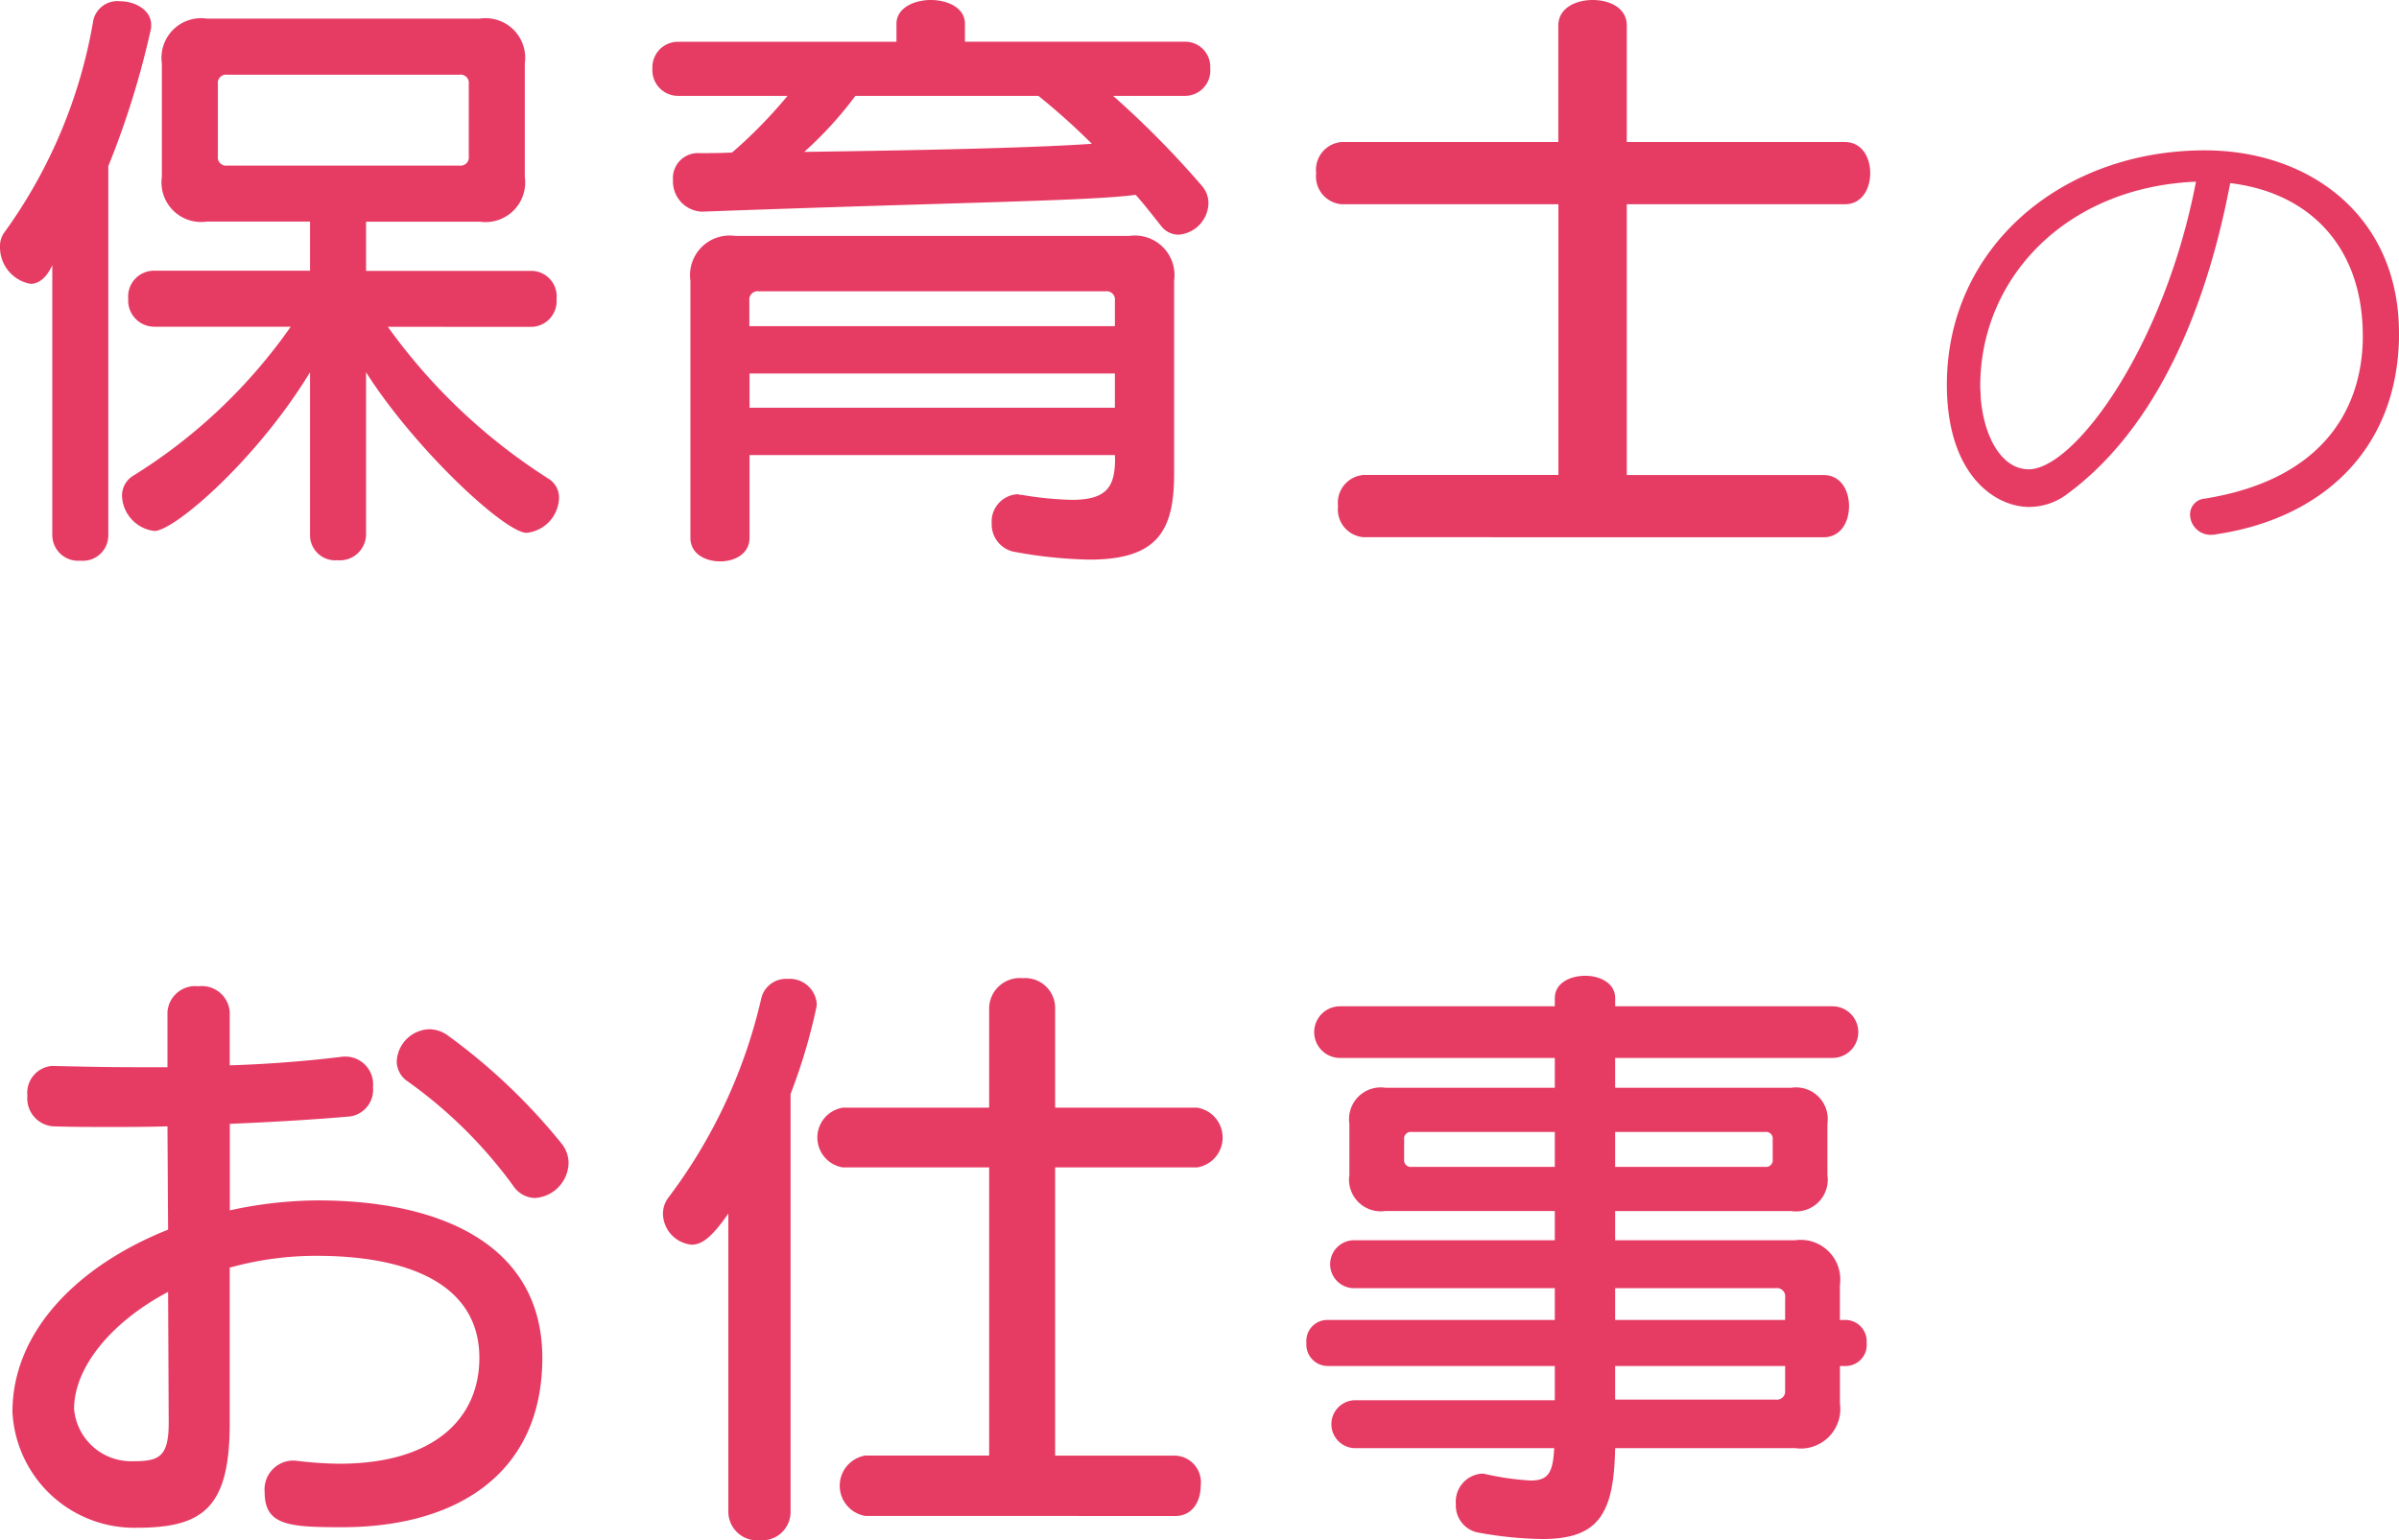
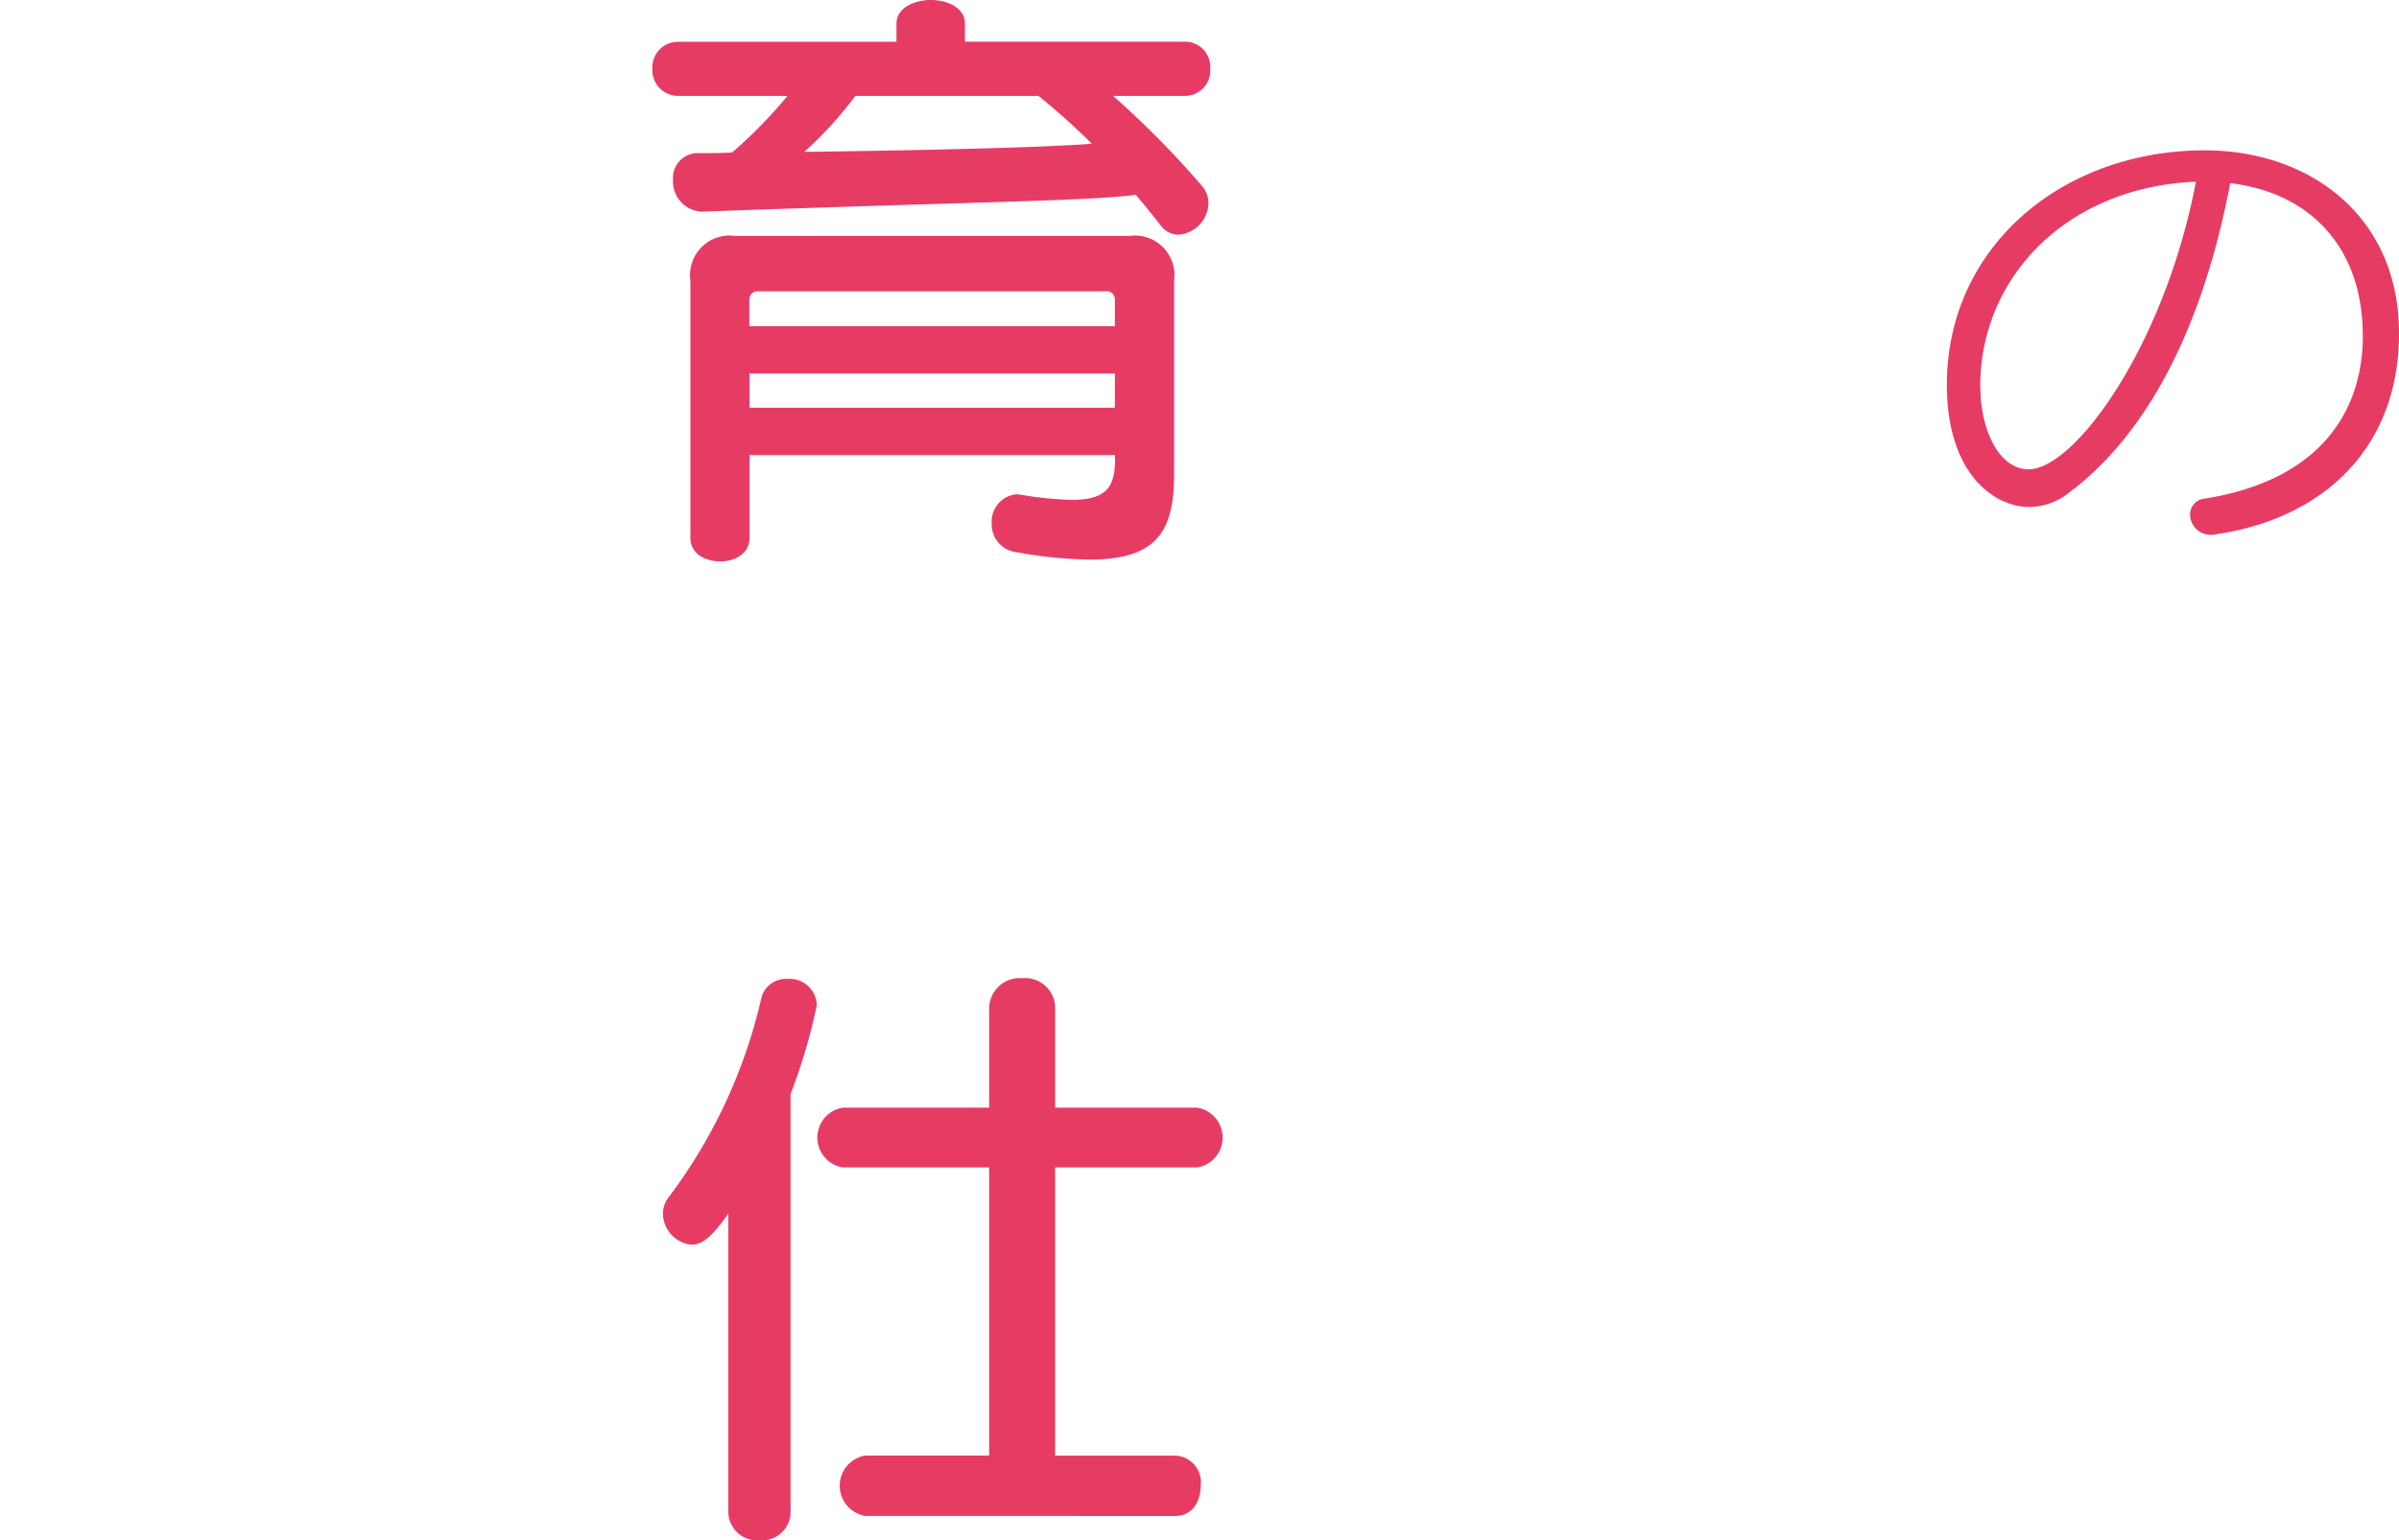
<svg xmlns="http://www.w3.org/2000/svg" width="107.899" height="69.284" viewBox="0 0 107.899 69.284">
  <defs>
    <style>.a{fill:#e63c64;}</style>
  </defs>
-   <path class="a" d="M3.808,13.44c-.28.616-.644.84-.98.84a1.67,1.67,0,0,1-1.372-1.652,1.05,1.05,0,0,1,.224-.7,22.723,22.723,0,0,0,3.976-9.52,1.111,1.111,0,0,1,1.2-.84c.672,0,1.4.392,1.4,1.064a.775.775,0,0,1-.028.252,38.734,38.734,0,0,1-1.9,6.1v16.6a1.145,1.145,0,0,1-1.26,1.148,1.16,1.16,0,0,1-1.26-1.148ZM18.9,16.212a26.168,26.168,0,0,0,7.224,6.832,1,1,0,0,1,.476.868,1.629,1.629,0,0,1-1.456,1.568c-.98,0-5.04-3.78-7.224-7.224v7.336a1.181,1.181,0,0,1-1.288,1.12,1.131,1.131,0,0,1-1.232-1.12V18.256c-2.38,3.92-6.1,7.14-7,7.14a1.651,1.651,0,0,1-1.456-1.568,1.046,1.046,0,0,1,.476-.9,24.245,24.245,0,0,0,7.112-6.72H8.372a1.177,1.177,0,0,1-1.148-1.26,1.162,1.162,0,0,1,1.148-1.26H15.4V11.48H10.752A1.782,1.782,0,0,1,8.736,9.464v-5.1a1.782,1.782,0,0,1,2.016-2.016H23.044A1.782,1.782,0,0,1,25.06,4.368v5.1a1.782,1.782,0,0,1-2.016,2.016H17.92v2.212h7.42a1.145,1.145,0,0,1,1.148,1.26,1.16,1.16,0,0,1-1.148,1.26Zm3.64-10.92a.371.371,0,0,0-.42-.42H11.676a.371.371,0,0,0-.42.42V8.54a.371.371,0,0,0,.42.42H22.12a.371.371,0,0,0,.42-.42Z" transform="translate(-1.456 -1.512)" />
  <path class="a" d="M51.52,5.824A41.6,41.6,0,0,1,55.5,9.856a1.185,1.185,0,0,1,.308.812,1.454,1.454,0,0,1-1.344,1.4.978.978,0,0,1-.784-.392c-.336-.42-.812-1.036-1.148-1.4-2.072.28-8.036.336-19.488.756h-.056A1.364,1.364,0,0,1,31.724,9.6,1.121,1.121,0,0,1,32.9,8.4c.5,0,1.008,0,1.484-.028a21.513,21.513,0,0,0,2.492-2.548H31.948A1.153,1.153,0,0,1,30.8,4.592a1.146,1.146,0,0,1,1.148-1.2h9.828V2.576c0-.7.784-1.064,1.54-1.064.784,0,1.54.364,1.54,1.064v.812H54.74a1.129,1.129,0,0,1,1.148,1.2A1.137,1.137,0,0,1,54.74,5.824ZM51.6,21.98H35.168V25.7c0,.728-.672,1.064-1.316,1.064-.672,0-1.344-.336-1.344-1.064V14.14a1.782,1.782,0,0,1,2.016-2.016H52.248a1.782,1.782,0,0,1,2.016,2.016v8.68c0,2.548-.728,3.864-3.808,3.864a20.217,20.217,0,0,1-3.3-.336A1.256,1.256,0,0,1,46.06,25.06a1.228,1.228,0,0,1,1.148-1.316c.056,0,.112.028.2.028a15.761,15.761,0,0,0,2.24.224c1.6,0,1.96-.588,1.96-1.876Zm0-6.944a.371.371,0,0,0-.42-.42h-15.6a.371.371,0,0,0-.42.42v1.148H51.6Zm0,3.276H35.168v1.54H51.6ZM39.928,5.824a16.873,16.873,0,0,1-2.3,2.52c6.16-.084,10.612-.2,12.936-.364A30.49,30.49,0,0,0,48.16,5.824Z" transform="translate(-1.456 -1.512)" />
-   <path class="a" d="M62.784,25.676a1.255,1.255,0,0,1-1.148-1.4,1.255,1.255,0,0,1,1.148-1.4h8.764V10.7H61.8a1.255,1.255,0,0,1-1.148-1.4A1.255,1.255,0,0,1,61.8,7.9h9.744V2.66c0-.784.784-1.148,1.54-1.148.784,0,1.54.364,1.54,1.148V7.9h9.8c.784,0,1.148.7,1.148,1.4s-.364,1.4-1.148,1.4h-9.8v12.18h8.848c.784,0,1.148.7,1.148,1.4s-.364,1.4-1.148,1.4Z" transform="translate(-1.456 -1.512)" />
  <path class="a" d="M109.355,16.7c-.087,5.039-3.454,8.141-8.229,8.845a.606.606,0,0,1-.2.022.922.922,0,0,1-.968-.9.712.712,0,0,1,.66-.726c5.083-.815,7.019-3.785,7.108-7.107v-.22c0-3.917-2.311-6.425-5.963-6.865-1.255,6.6-3.785,11.354-7.284,13.95a2.859,2.859,0,0,1-1.76.616c-1.54,0-3.7-1.452-3.7-5.5,0-6.183,5.171-10.54,11.6-10.54,4.753,0,8.735,2.993,8.735,8.208ZM90.521,18.881c0,.176.022.352.022.528.154,1.848.99,3.213,2.156,3.213,2.047,0,6.095-5.479,7.525-12.938C94.394,9.926,90.521,14,90.521,18.881Z" transform="translate(-1.456 -1.512)" />
-   <path class="a" d="M14.728,67.212a16.992,16.992,0,0,0,1.988.14c4.312,0,6.3-2.072,6.3-4.76C23.016,59.4,20.048,58,15.68,58a14.521,14.521,0,0,0-3.892.532v7c0,3.78-1.176,4.7-4.172,4.7a5.487,5.487,0,0,1-5.6-5.208c0-3.7,3.052-6.636,7-8.2l-.028-4.648c-.9.028-1.792.028-2.66.028-.84,0-1.68,0-2.492-.028A1.26,1.26,0,0,1,2.688,50.8,1.214,1.214,0,0,1,3.78,49.46h.056c1.176.028,2.464.056,3.724.056H8.988V47.024a1.255,1.255,0,0,1,1.4-1.148,1.255,1.255,0,0,1,1.4,1.148v2.408c1.792-.056,3.556-.2,5.1-.392h.168a1.248,1.248,0,0,1,1.176,1.372,1.212,1.212,0,0,1-1.008,1.316c-1.568.14-3.444.252-5.432.336v3.892a18.756,18.756,0,0,1,3.948-.448c5.712,0,10.108,2.1,10.108,7.084,0,5.152-3.78,7.616-9.016,7.616-2.38,0-3.472-.084-3.472-1.568a1.3,1.3,0,0,1,1.2-1.428ZM9.016,59.624c-2.548,1.344-4.228,3.388-4.228,5.264A2.574,2.574,0,0,0,7.42,67.24c1.176,0,1.624-.168,1.624-1.736Zm15.512-4.788A20.752,20.752,0,0,0,19.8,50.16a1.089,1.089,0,0,1-.5-.924,1.518,1.518,0,0,1,1.456-1.428,1.437,1.437,0,0,1,.84.28,26.824,26.824,0,0,1,5.124,4.872,1.374,1.374,0,0,1,.308.868A1.614,1.614,0,0,1,25.508,55.4,1.213,1.213,0,0,1,24.528,54.836Z" transform="translate(-1.456 -1.512)" />
  <path class="a" d="M34.213,56.1c-.756,1.092-1.2,1.4-1.652,1.4a1.427,1.427,0,0,1-1.288-1.4,1.209,1.209,0,0,1,.252-.728,23.592,23.592,0,0,0,4.172-8.96,1.141,1.141,0,0,1,1.176-.868,1.223,1.223,0,0,1,1.316,1.092.775.775,0,0,1-.028.252,25.9,25.9,0,0,1-1.148,3.836V69.536a1.278,1.278,0,0,1-1.372,1.26,1.3,1.3,0,0,1-1.428-1.26ZM40.373,69.7a1.377,1.377,0,0,1,0-2.716h5.572V54.024h-6.58a1.361,1.361,0,0,1,0-2.688h6.58V46.828a1.379,1.379,0,0,1,1.512-1.316,1.346,1.346,0,0,1,1.456,1.316v4.508H55.3a1.361,1.361,0,0,1,0,2.688H48.913V66.988h5.4a1.2,1.2,0,0,1,1.148,1.344c0,.7-.364,1.372-1.148,1.372Z" transform="translate(-1.456 -1.512)" />
-   <path class="a" d="M74.1,66.652c-.056,2.94-.728,4.088-3.276,4.088A17.039,17.039,0,0,1,68,70.46a1.237,1.237,0,0,1-1.064-1.288A1.263,1.263,0,0,1,68.082,67.8a.617.617,0,0,1,.224.028,12.561,12.561,0,0,0,1.988.28c.812,0,1.008-.364,1.064-1.456H62.37a1.079,1.079,0,0,1,0-2.156h9.016v-1.54H61.166a.962.962,0,0,1-.952-1.036.947.947,0,0,1,.952-1.036h10.22V59.456H62.314a1.079,1.079,0,0,1,0-2.156h9.072V55.984H63.77a1.428,1.428,0,0,1-1.624-1.624v-2.3A1.428,1.428,0,0,1,63.77,50.44h7.616V49.1h-9.66a1.162,1.162,0,0,1,0-2.324h9.66v-.364c0-.672.672-1.008,1.372-1.008.672,0,1.344.336,1.344,1.008v.364h9.772a1.162,1.162,0,0,1,0,2.324H74.1V50.44h7.924a1.428,1.428,0,0,1,1.624,1.624v2.3a1.428,1.428,0,0,1-1.624,1.624H74.1V57.3h8.092a1.782,1.782,0,0,1,2.016,2.016v1.568h.252a.962.962,0,0,1,.952,1.036.947.947,0,0,1-.952,1.036H84.21v1.68a1.782,1.782,0,0,1-2.016,2.016ZM71.386,52.428h-6.44a.3.3,0,0,0-.336.336v.9a.3.3,0,0,0,.336.336h6.44Zm9.8.336a.3.3,0,0,0-.336-.336H74.1V54H80.85a.3.3,0,0,0,.336-.336Zm.56,7.112a.371.371,0,0,0-.42-.42H74.1v1.428h7.644Zm0,3.08H74.1v1.512h7.224a.371.371,0,0,0,.42-.42Z" transform="translate(-1.456 -1.512)" />
</svg>